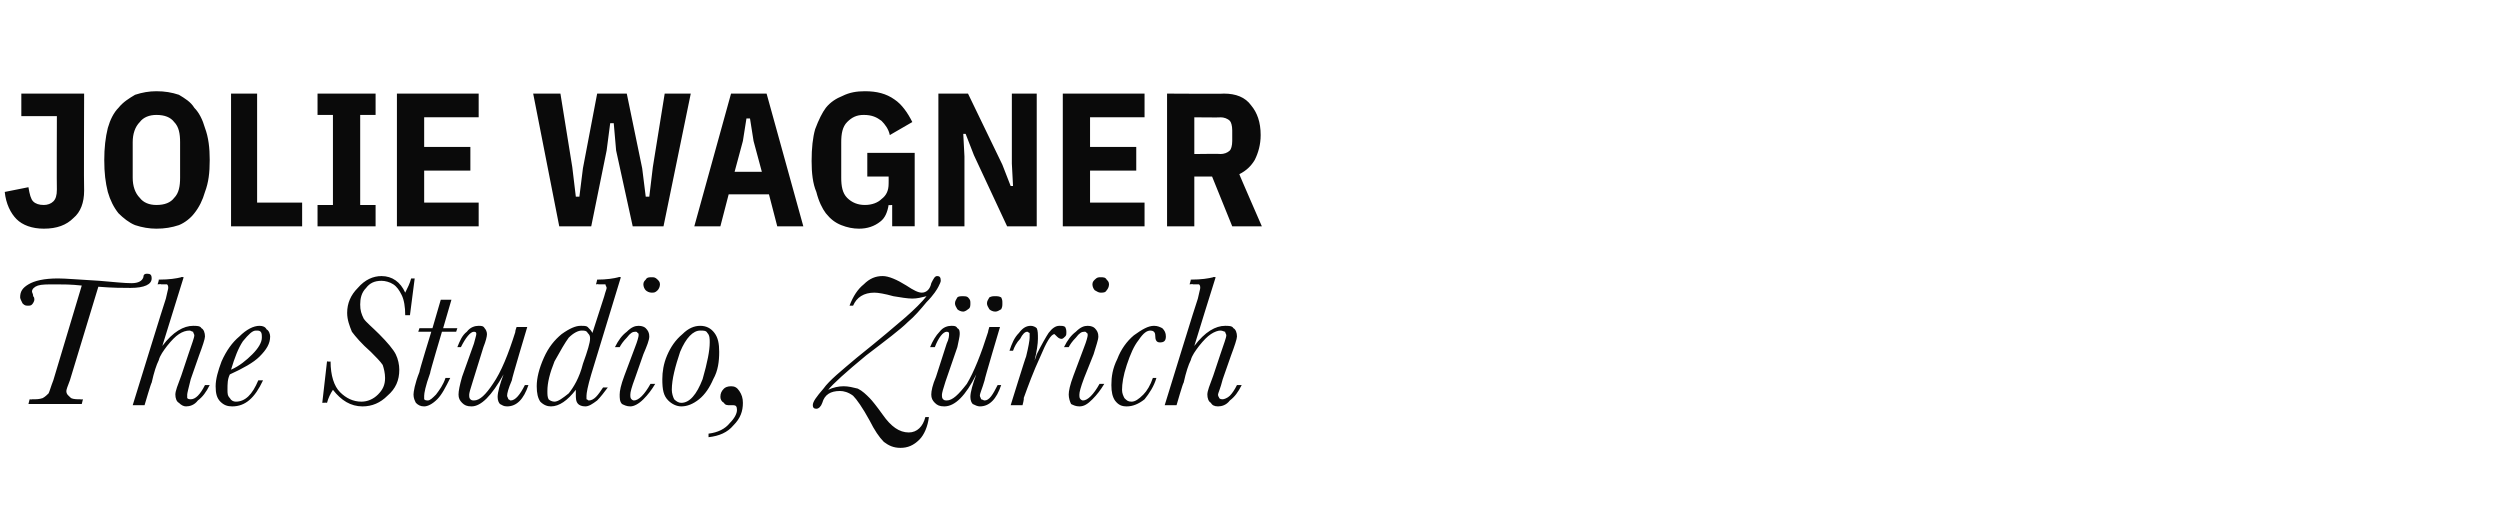
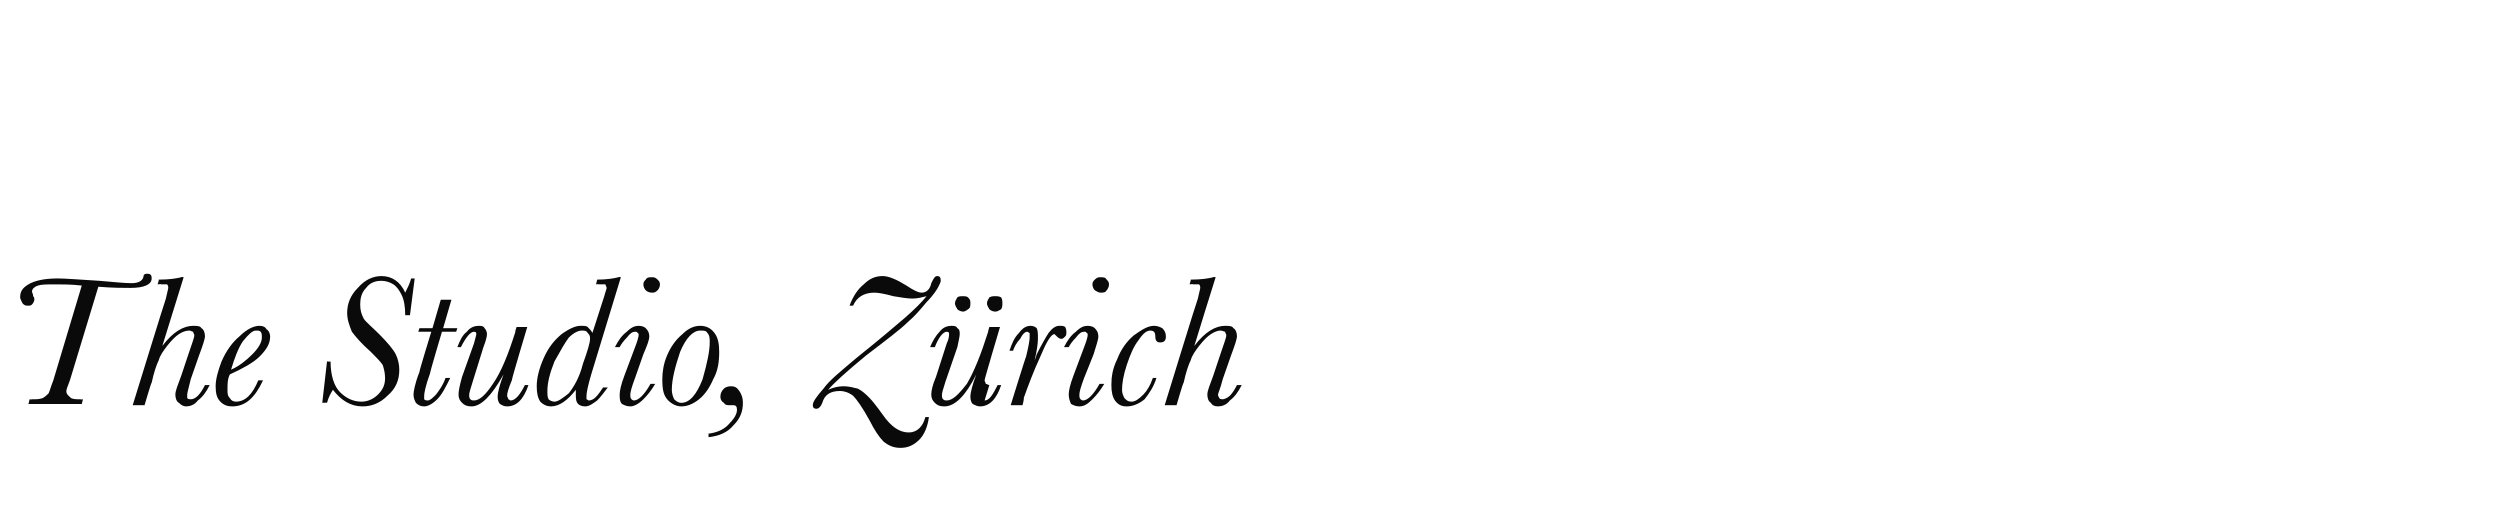
<svg xmlns="http://www.w3.org/2000/svg" version="1.1" width="211px" height="44.9px" viewBox="0 -5 211 44.9" style="top:-5px">
  <desc>Jolie Wagner The Studio, Z rich</desc>
  <defs />
  <g id="Polygon308666">
-     <path d="m11 19.3c-.6 0-1.5 0-2.7-.1c0 0-2.4 7.9-2.4 7.9c-.2.5-.3.8-.3.9c0 .3.2.4.4.6c.2.1.5.1.8.1c-.05.03.2 0 .2 0l-.1.4l-4.5 0l.1-.4c0 0 .23.03.2 0c.4 0 .6 0 .9-.1c.2-.1.4-.3.5-.4c.1-.2.2-.6.4-1.1c0 0 2.4-8 2.4-8c-.9-.1-1.6-.1-2.2-.1c-.7 0-1.2 0-1.5.1c-.3.1-.5.3-.5.5c0 .1.1.2.1.4c.1.1.1.2.1.3c0 .1-.1.3-.2.4c-.1.1-.2.1-.4.1c-.2 0-.3-.1-.4-.2c-.1-.2-.2-.4-.2-.5c0-.5.2-.8.7-1.1c.5-.3 1.3-.5 2.5-.5c.6 0 1.8.1 3.5.2c1.2.1 2.1.2 2.7.2c.6 0 .9-.2 1-.5c0-.2.1-.3.3-.3c.3 0 .4.1.4.4c0 .5-.6.8-1.8.8c0 0 0 0 0 0zm1.2 9.9l-1 0c0 0 2.78-9.01 2.8-9c.1-.5.2-.8.2-.9c0-.1 0-.2-.1-.3c-.1 0-.2 0-.5 0c-.01-.04-.3 0-.3 0c0 0 .13-.37.1-.4c.9 0 1.5-.1 1.9-.2c-.03-.05.2 0 .2 0c0 0-1.8 5.78-1.8 5.8c.9-1.2 1.8-1.7 2.6-1.7c.3 0 .6 0 .7.2c.2.1.3.4.3.7c0 .2-.2.8-.5 1.6c0 0-.7 2-.7 2c-.2.8-.3 1.2-.3 1.3c0 .2 0 .2 0 .3c.1.1.2.1.3.1c.2 0 .4-.1.6-.3c.2-.2.4-.5.6-.9c0 0 .4 0 .4 0c-.3.6-.6 1-1 1.3c-.3.4-.7.5-1 .5c-.2 0-.4-.1-.6-.3c-.2-.1-.3-.4-.3-.7c0-.3.2-.8.5-1.6c0 0 .6-1.8.6-1.8c.3-.9.5-1.4.5-1.6c0-.1-.1-.2-.1-.3c-.1 0-.2-.1-.3-.1c-.3 0-.6.1-.9.3c-.3.2-.6.5-1 1c-.3.4-.6.8-.7 1.2c-.2.4-.4 1-.6 1.9c-.04-.02-.6 1.9-.6 1.9zm7.7-.3c.8 0 1.4-.6 1.9-1.8c0 0 .4 0 .4 0c-.7 1.5-1.5 2.2-2.6 2.2c-.4 0-.7-.1-1-.4c-.3-.3-.4-.7-.4-1.3c0-.6.2-1.3.5-2.1c.4-.9.9-1.6 1.5-2.1c.6-.6 1.2-.9 1.7-.9c.3 0 .5.1.6.3c.2.1.3.4.3.6c0 .6-.3 1.1-.9 1.7c-.5.5-1.4 1-2.5 1.5c-.2.4-.2.8-.2 1.3c0 .3 0 .5.2.7c.1.2.3.3.5.3c0 0 0 0 0 0zm-.4-2.7c.7-.3 1.3-.8 1.8-1.3c.5-.5.8-1 .8-1.4c0-.2 0-.4-.1-.5c-.1-.1-.2-.1-.4-.1c-.3 0-.6.3-1.1.9c-.4.6-.7 1.4-1 2.4zm8.1-.7c0 0 .29.05.3 0c0 1.2.3 2.1.8 2.6c.5.5 1.1.8 1.8.8c.5 0 1-.2 1.4-.6c.4-.4.6-.8.6-1.4c0-.4-.1-.8-.2-1.1c-.2-.3-.6-.7-1-1.1c-.8-.7-1.3-1.3-1.6-1.7c-.2-.5-.4-1-.4-1.6c0-.8.3-1.5.9-2.1c.6-.7 1.3-1 2-1c.9 0 1.6.5 2 1.4c.2-.4.4-.8.5-1.2c-.01 0 .3 0 .3 0l-.4 3.1c0 0-.36.01-.4 0c0-.7-.1-1.3-.3-1.7c-.2-.4-.4-.7-.7-.9c-.3-.2-.7-.3-1-.3c-.6 0-1 .2-1.3.6c-.4.4-.5.9-.5 1.4c0 .5.1.8.3 1.2c.2.3.7.7 1.3 1.3c.7.7 1.2 1.3 1.4 1.7c.2.4.3.9.3 1.3c0 .9-.3 1.6-1 2.2c-.6.6-1.3.9-2.1.9c-1 0-1.8-.5-2.5-1.4c-.2.3-.4.7-.5 1.1c-.02-.03-.4 0-.4 0l.4-3.5zm11-2.8l-.1.3l-1.2 0c0 0-1.03 3.45-1 3.5c-.4 1.1-.5 1.7-.5 1.9c0 .1 0 .2 0 .3c.1.1.2.1.3.1c.2 0 .4-.2.7-.5c.3-.4.6-.8.8-1.4c0 0 .4 0 .4 0c-.4.8-.7 1.4-1.1 1.8c-.4.4-.8.6-1.1.6c-.3 0-.5-.1-.7-.3c-.1-.2-.2-.4-.2-.7c0-.2.1-.9.5-1.9c-.04-.03 1-3.4 1-3.4l-1.1 0l.1-.3l1.1 0l.7-2.4l.9 0l-.7 2.4l1.2 0zm4.5 6.1c.4 0 .8-.5 1.2-1.3c0 0 .3 0 .3 0c-.4 1.2-1 1.8-1.8 1.8c-.3 0-.4-.1-.6-.2c-.1-.1-.2-.3-.2-.6c0-.4.2-1.1.5-1.9c-1 1.8-1.9 2.7-2.7 2.7c-.4 0-.6-.1-.8-.3c-.2-.2-.3-.4-.3-.7c0-.3.1-.8.3-1.5c0 0 1-2.8 1-2.8c.1-.4.2-.7.2-.8c0-.1 0-.2-.2-.2c-.3 0-.7.5-1.1 1.3c0 0-.3 0-.3 0c.2-.5.4-1 .8-1.3c.3-.4.7-.5 1-.5c.2 0 .4 0 .5.2c.1.1.2.3.2.5c0 .2-.1.6-.3 1.1c0 0-.9 2.9-.9 2.9c-.2.6-.3 1-.3 1.1c0 .2 0 .3.1.4c.1.1.2.1.3.1c.5 0 1-.5 1.6-1.4c.7-1 1.3-2.5 1.9-4.4c-.05.02.1-.4.1-.4l.9 0c0 0-1.34 4.46-1.3 4.5c-.3.7-.4 1.1-.4 1.3c0 .1.1.2.1.3c.1 0 .1.1.2.1c0 0 0 0 0 0zm7.8-1.1c0 0 .4 0 .4 0c-.3.4-.6.8-.9 1.1c-.4.3-.7.5-1 .5c-.3 0-.5-.1-.6-.2c-.2-.2-.2-.5-.2-.8c0-.1 0-.3 0-.4c-.7.9-1.4 1.4-2.1 1.4c-.3 0-.6-.1-.9-.4c-.2-.3-.3-.7-.3-1.3c0-.7.2-1.5.6-2.4c.4-.9.9-1.5 1.5-2c.7-.5 1.2-.7 1.6-.7c.3 0 .5 0 .6.1c.2.2.3.3.4.5c0 0 1-3.1 1-3.1c.1-.4.2-.6.2-.7c0-.1-.1-.2-.1-.3c-.1 0-.3 0-.6 0c.03-.04-.2 0-.2 0c0 0 .11-.37.1-.4c.8 0 1.4-.1 1.8-.2c.02-.05.2 0 .2 0c0 0-2.49 8.18-2.5 8.2c-.3 1-.4 1.6-.4 1.8c0 .1 0 .2 0 .3c.1 0 .1.1.2.1c.2 0 .4-.1.6-.3c.2-.2.4-.5.6-.8zm-4.7.3c0 .3 0 .5.1.7c.1.1.3.2.5.2c.3 0 .7-.3 1.2-.7c.4-.5.9-1.3 1.2-2.5c.4-1.1.6-1.8.6-2.1c0-.2 0-.3-.2-.5c-.1-.2-.3-.2-.5-.2c-.3 0-.7.2-1.1.6c-.3.4-.7 1.1-1.2 2c-.4 1-.6 1.8-.6 2.5zm8.1-9c0-.2.1-.3.2-.4c.1-.2.3-.2.5-.2c.2 0 .3 0 .5.2c.1.1.2.2.2.4c0 .2-.1.4-.2.5c-.2.2-.3.2-.5.2c-.2 0-.4-.1-.5-.2c-.1-.1-.2-.3-.2-.5zm-.8 9.8c.4 0 .9-.5 1.4-1.4c0 0 .4 0 .4 0c-.3.5-.6.9-1 1.3c-.4.4-.8.6-1.1.6c-.3 0-.5-.1-.7-.2c-.2-.2-.2-.5-.2-.8c0-.3.1-.8.4-1.6c0 0 .9-2.4.9-2.4c.2-.5.3-.9.3-1c0-.1 0-.2-.1-.2c0-.1-.1-.1-.2-.1c-.2 0-.4.1-.7.5c-.3.3-.5.6-.6.8c0 0-.4 0-.4 0c.3-.6.6-1 1-1.3c.4-.4.7-.5 1-.5c.3 0 .5.1.6.2c.2.2.3.4.3.7c0 .3-.2.8-.5 1.5c0 0-.7 2-.7 2c-.3.8-.4 1.2-.4 1.4c0 .2 0 .3.1.4c0 0 .1.1.2.1c0 0 0 0 0 0zm2.4-1.8c0-.6.1-1.3.4-2c.3-.7.7-1.3 1.3-1.8c.5-.5 1-.7 1.5-.7c.5 0 .9.2 1.2.6c.3.4.4.9.4 1.6c0 .8-.1 1.6-.5 2.3c-.3.7-.7 1.3-1.2 1.7c-.5.4-1 .6-1.5.6c-.4 0-.8-.2-1.1-.5c-.4-.4-.5-.9-.5-1.8zm.8.9c0 .3.1.6.2.8c.2.2.4.3.6.3c.7 0 1.3-.7 1.8-2c.4-1.4.6-2.4.6-3.1c0-.3 0-.6-.2-.8c-.1-.2-.3-.2-.6-.2c-.6 0-1.2.6-1.7 1.8c-.4 1.2-.7 2.3-.7 3.2zm3.1 4c0 0 0-.3 0-.3c.8-.1 1.4-.4 1.8-.9c.4-.4.6-.8.6-1.1c0-.3-.1-.4-.3-.4c0 0-.1 0-.1 0c-.1 0-.2 0-.2 0c-.2 0-.4 0-.5-.2c-.2-.1-.3-.3-.3-.5c0-.3.1-.5.3-.7c.1-.1.3-.2.6-.2c.3 0 .5.1.7.4c.2.3.3.6.3 1c0 .7-.2 1.3-.8 1.9c-.5.6-1.2.9-2.1 1zm16.9-.4c.7 0 1.2-.5 1.4-1.3c0 0 .3 0 .3 0c-.1.8-.4 1.5-.8 1.9c-.5.5-1 .7-1.6.7c-.6 0-1-.2-1.4-.5c-.4-.4-.8-1-1.2-1.8c-.6-1.1-1.1-1.8-1.4-2.1c-.4-.3-.8-.4-1.1-.4c-.8 0-1.3.3-1.5 1c-.1.3-.3.5-.5.5c-.2 0-.3-.1-.3-.3c0-.3.3-.7.9-1.4c.5-.7 1.5-1.5 2.8-2.6c2-1.6 3.4-2.8 4.1-3.4c.8-.7 1.4-1.3 1.8-1.8c-.4.1-.8.2-1.2.2c-.4 0-1-.1-1.6-.2c-.7-.2-1.3-.3-1.6-.3c-.9 0-1.5.4-1.8 1.1c0 0-.3 0-.3 0c.3-.8.7-1.4 1.2-1.8c.5-.5 1-.7 1.6-.7c.5 0 1.2.3 2 .8c.6.4 1 .6 1.3.6c.4 0 .7-.3.8-.8c.2-.4.3-.6.5-.6c.2 0 .3.1.3.4c0 .1-.1.3-.2.5c-.1.2-.4.7-1 1.3c-.5.6-1 1.2-1.6 1.7c-.6.6-1.8 1.5-3.5 2.8c-1.7 1.4-2.8 2.4-3.2 2.9c.4-.2.9-.3 1.3-.3c.4 0 .8.1 1.2.2c.4.2.7.5 1 .8c.2.2.6.7 1.1 1.4c.7 1 1.4 1.5 2.2 1.5c0 0 0 0 0 0zm6.4-2.7c.4 0 .7-.5 1.1-1.3c0 0 .3 0 .3 0c-.4 1.2-1 1.8-1.8 1.8c-.2 0-.4-.1-.6-.2c-.1-.1-.2-.3-.2-.6c0-.4.2-1.1.5-1.9c-.9 1.8-1.8 2.7-2.7 2.7c-.4 0-.6-.1-.8-.3c-.2-.2-.3-.4-.3-.7c0-.3.1-.8.4-1.5c0 0 .9-2.8.9-2.8c.2-.4.2-.7.2-.8c0-.1 0-.2-.2-.2c-.3 0-.7.5-1 1.3c0 0-.4 0-.4 0c.2-.5.5-1 .8-1.3c.3-.4.7-.5 1-.5c.2 0 .4 0 .5.2c.2.1.2.3.2.5c0 .2-.1.6-.2 1.1c0 0-1 2.9-1 2.9c-.2.6-.3 1-.3 1.1c0 .2 0 .3.1.4c.1.1.2.1.3.1c.5 0 1-.5 1.7-1.4c.6-1 1.2-2.5 1.8-4.4c-.03.02.1-.4.1-.4l.9 0c0 0-1.33 4.46-1.3 4.5c-.2.7-.4 1.1-.4 1.3c0 .1.1.2.1.3c.1 0 .2.1.3.1c0 0 0 0 0 0zm.2-8.2c0-.2.1-.3.2-.5c.2-.1.3-.1.5-.1c.2 0 .3 0 .5.1c.1.2.1.3.1.5c0 .2 0 .3-.1.5c-.2.1-.3.2-.5.2c-.2 0-.4-.1-.5-.2c-.1-.2-.2-.3-.2-.5zm-2.7 0c0-.2.1-.3.2-.5c.1-.1.3-.1.5-.1c.1 0 .3 0 .4.1c.2.2.2.3.2.5c0 .2 0 .4-.2.5c-.1.1-.3.2-.4.2c-.2 0-.4-.1-.5-.2c-.1-.2-.2-.3-.2-.5zm4.9 4c0 0-.3 0-.3 0c.2-.6.4-1.1.8-1.5c.3-.4.6-.6 1-.6c.2 0 .4.1.5.2c.1.2.1.5.1.9c0 .4-.1 1.1-.3 1.9c0-.1.1-.2.2-.6c.4-.8.8-1.5 1-1.8c.3-.4.6-.6.9-.6c.2 0 .4 0 .5.1c.1.2.1.3.1.5c0 .1 0 .2-.1.3c-.1.1-.2.2-.3.2c-.2 0-.3-.1-.5-.3c0 0-.1-.1-.1-.1c-.3 0-.7.7-1.2 1.9c-.6 1.3-1 2.4-1.4 3.5c.05.05-.1.6-.1.6l-1 0c0 0 1.28-4.13 1.3-4.1c.2-.8.3-1.4.3-1.6c0-.2 0-.3 0-.4c-.1 0-.1-.1-.2-.1c-.2 0-.4.2-.6.6c-.3.3-.5.7-.6 1zm6.7-5.6c0-.2.1-.3.2-.4c.2-.2.3-.2.5-.2c.2 0 .4 0 .5.2c.1.1.2.2.2.4c0 .2-.1.4-.2.5c-.1.2-.3.2-.5.2c-.2 0-.3-.1-.5-.2c-.1-.1-.2-.3-.2-.5zm-.8 9.8c.4 0 .9-.5 1.4-1.4c0 0 .4 0 .4 0c-.3.5-.6.9-1 1.3c-.4.4-.7.6-1.1.6c-.3 0-.5-.1-.7-.2c-.1-.2-.2-.5-.2-.8c0-.3.1-.8.4-1.6c0 0 .9-2.4.9-2.4c.2-.5.3-.9.3-1c0-.1 0-.2-.1-.2c0-.1-.1-.1-.2-.1c-.2 0-.4.1-.7.5c-.3.3-.5.6-.6.8c0 0-.4 0-.4 0c.3-.6.6-1 1-1.3c.4-.4.7-.5 1-.5c.3 0 .5.1.6.2c.2.2.3.4.3.7c0 .3-.2.8-.4 1.5c0 0-.8 2-.8 2c-.3.8-.4 1.2-.4 1.4c0 .2 0 .3.1.4c0 0 .1.1.2.1c0 0 0 0 0 0zm5.9-1.9c0 0 .3 0 .3 0c-.2.7-.6 1.3-1 1.8c-.5.4-1 .6-1.5.6c-.4 0-.7-.1-1-.5c-.2-.3-.3-.7-.3-1.3c0-.7.1-1.4.5-2.2c.3-.8.8-1.5 1.4-2c.7-.5 1.2-.8 1.7-.8c.3 0 .5.1.7.2c.2.2.3.4.3.7c0 .4-.2.5-.5.5c-.3 0-.4-.2-.4-.6c0-.3-.2-.4-.4-.4c-.3 0-.6.2-1 .8c-.4.5-.7 1.2-1 2.1c-.3.9-.4 1.6-.4 2.1c0 .3.1.5.2.7c.2.2.3.3.6.3c.3 0 .6-.2 1-.6c.3-.3.6-.8.8-1.4zm2 2.3l-1 0c0 0 2.77-9.01 2.8-9c.1-.5.2-.8.2-.9c0-.1 0-.2-.1-.3c-.1 0-.2 0-.5 0c-.02-.04-.3 0-.3 0c0 0 .12-.37.1-.4c.9 0 1.5-.1 1.9-.2c-.03-.05.2 0 .2 0c0 0-1.81 5.78-1.8 5.8c.9-1.2 1.8-1.7 2.6-1.7c.3 0 .6 0 .7.2c.2.1.3.4.3.7c0 .2-.2.8-.5 1.6c0 0-.7 2-.7 2c-.2.8-.4 1.2-.4 1.3c0 .2.1.2.1.3c.1.1.2.1.3.1c.1 0 .4-.1.6-.3c.2-.2.4-.5.6-.9c0 0 .4 0 .4 0c-.3.6-.6 1-1 1.3c-.3.4-.7.5-1 .5c-.3 0-.5-.1-.6-.3c-.2-.1-.3-.4-.3-.7c0-.3.2-.8.5-1.6c0 0 .6-1.8.6-1.8c.3-.9.5-1.4.5-1.6c0-.1-.1-.2-.1-.3c-.1 0-.2-.1-.4-.1c-.2 0-.5.1-.8.3c-.3.2-.6.5-1 1c-.3.4-.6.8-.7 1.2c-.2.4-.4 1-.6 1.9c-.05-.02-.6 1.9-.6 1.9z" stroke="none" fill="#0a0a0a" />
+     <path d="m11 19.3c-.6 0-1.5 0-2.7-.1c0 0-2.4 7.9-2.4 7.9c-.2.5-.3.8-.3.9c0 .3.2.4.4.6c.2.1.5.1.8.1c-.05.03.2 0 .2 0l-.1.4l-4.5 0l.1-.4c0 0 .23.03.2 0c.4 0 .6 0 .9-.1c.2-.1.4-.3.5-.4c.1-.2.2-.6.4-1.1c0 0 2.4-8 2.4-8c-.9-.1-1.6-.1-2.2-.1c-.7 0-1.2 0-1.5.1c-.3.1-.5.3-.5.5c0 .1.1.2.1.4c.1.1.1.2.1.3c0 .1-.1.3-.2.4c-.1.1-.2.1-.4.1c-.2 0-.3-.1-.4-.2c-.1-.2-.2-.4-.2-.5c0-.5.2-.8.7-1.1c.5-.3 1.3-.5 2.5-.5c.6 0 1.8.1 3.5.2c1.2.1 2.1.2 2.7.2c.6 0 .9-.2 1-.5c0-.2.1-.3.3-.3c.3 0 .4.1.4.4c0 .5-.6.8-1.8.8c0 0 0 0 0 0zm1.2 9.9l-1 0c0 0 2.78-9.01 2.8-9c.1-.5.2-.8.2-.9c0-.1 0-.2-.1-.3c-.1 0-.2 0-.5 0c-.01-.04-.3 0-.3 0c0 0 .13-.37.1-.4c.9 0 1.5-.1 1.9-.2c-.03-.05.2 0 .2 0c0 0-1.8 5.78-1.8 5.8c.9-1.2 1.8-1.7 2.6-1.7c.3 0 .6 0 .7.2c.2.1.3.4.3.7c0 .2-.2.8-.5 1.6c0 0-.7 2-.7 2c-.2.8-.3 1.2-.3 1.3c0 .2 0 .2 0 .3c.1.1.2.1.3.1c.2 0 .4-.1.6-.3c.2-.2.4-.5.6-.9c0 0 .4 0 .4 0c-.3.6-.6 1-1 1.3c-.3.4-.7.5-1 .5c-.2 0-.4-.1-.6-.3c-.2-.1-.3-.4-.3-.7c0-.3.2-.8.5-1.6c0 0 .6-1.8.6-1.8c.3-.9.5-1.4.5-1.6c0-.1-.1-.2-.1-.3c-.1 0-.2-.1-.3-.1c-.3 0-.6.1-.9.3c-.3.2-.6.5-1 1c-.3.4-.6.8-.7 1.2c-.2.4-.4 1-.6 1.9c-.04-.02-.6 1.9-.6 1.9zm7.7-.3c.8 0 1.4-.6 1.9-1.8c0 0 .4 0 .4 0c-.7 1.5-1.5 2.2-2.6 2.2c-.4 0-.7-.1-1-.4c-.3-.3-.4-.7-.4-1.3c0-.6.2-1.3.5-2.1c.4-.9.9-1.6 1.5-2.1c.6-.6 1.2-.9 1.7-.9c.3 0 .5.1.6.3c.2.1.3.4.3.6c0 .6-.3 1.1-.9 1.7c-.5.5-1.4 1-2.5 1.5c-.2.4-.2.8-.2 1.3c0 .3 0 .5.2.7c.1.2.3.3.5.3c0 0 0 0 0 0zm-.4-2.7c.7-.3 1.3-.8 1.8-1.3c.5-.5.8-1 .8-1.4c0-.2 0-.4-.1-.5c-.1-.1-.2-.1-.4-.1c-.3 0-.6.3-1.1.9c-.4.6-.7 1.4-1 2.4zm8.1-.7c0 0 .29.05.3 0c0 1.2.3 2.1.8 2.6c.5.5 1.1.8 1.8.8c.5 0 1-.2 1.4-.6c.4-.4.6-.8.6-1.4c0-.4-.1-.8-.2-1.1c-.2-.3-.6-.7-1-1.1c-.8-.7-1.3-1.3-1.6-1.7c-.2-.5-.4-1-.4-1.6c0-.8.3-1.5.9-2.1c.6-.7 1.3-1 2-1c.9 0 1.6.5 2 1.4c.2-.4.4-.8.5-1.2c-.01 0 .3 0 .3 0l-.4 3.1c0 0-.36.01-.4 0c0-.7-.1-1.3-.3-1.7c-.2-.4-.4-.7-.7-.9c-.3-.2-.7-.3-1-.3c-.6 0-1 .2-1.3.6c-.4.4-.5.9-.5 1.4c0 .5.1.8.3 1.2c.2.3.7.7 1.3 1.3c.7.7 1.2 1.3 1.4 1.7c.2.4.3.9.3 1.3c0 .9-.3 1.6-1 2.2c-.6.6-1.3.9-2.1.9c-1 0-1.8-.5-2.5-1.4c-.2.3-.4.7-.5 1.1c-.02-.03-.4 0-.4 0l.4-3.5zm11-2.8l-.1.3l-1.2 0c0 0-1.03 3.45-1 3.5c-.4 1.1-.5 1.7-.5 1.9c0 .1 0 .2 0 .3c.1.1.2.1.3.1c.2 0 .4-.2.7-.5c.3-.4.6-.8.8-1.4c0 0 .4 0 .4 0c-.4.8-.7 1.4-1.1 1.8c-.4.4-.8.6-1.1.6c-.3 0-.5-.1-.7-.3c-.1-.2-.2-.4-.2-.7c0-.2.1-.9.5-1.9c-.04-.03 1-3.4 1-3.4l-1.1 0l.1-.3l1.1 0l.7-2.4l.9 0l-.7 2.4l1.2 0zm4.5 6.1c.4 0 .8-.5 1.2-1.3c0 0 .3 0 .3 0c-.4 1.2-1 1.8-1.8 1.8c-.3 0-.4-.1-.6-.2c-.1-.1-.2-.3-.2-.6c0-.4.2-1.1.5-1.9c-1 1.8-1.9 2.7-2.7 2.7c-.4 0-.6-.1-.8-.3c-.2-.2-.3-.4-.3-.7c0-.3.1-.8.3-1.5c0 0 1-2.8 1-2.8c.1-.4.2-.7.2-.8c0-.1 0-.2-.2-.2c-.3 0-.7.5-1.1 1.3c0 0-.3 0-.3 0c.2-.5.4-1 .8-1.3c.3-.4.7-.5 1-.5c.2 0 .4 0 .5.2c.1.1.2.3.2.5c0 .2-.1.6-.3 1.1c0 0-.9 2.9-.9 2.9c-.2.6-.3 1-.3 1.1c0 .2 0 .3.1.4c.1.1.2.1.3.1c.5 0 1-.5 1.6-1.4c.7-1 1.3-2.5 1.9-4.4c-.05.02.1-.4.1-.4l.9 0c0 0-1.34 4.46-1.3 4.5c-.3.7-.4 1.1-.4 1.3c0 .1.1.2.1.3c.1 0 .1.1.2.1c0 0 0 0 0 0zm7.8-1.1c0 0 .4 0 .4 0c-.3.4-.6.8-.9 1.1c-.4.3-.7.5-1 .5c-.3 0-.5-.1-.6-.2c-.2-.2-.2-.5-.2-.8c0-.1 0-.3 0-.4c-.7.9-1.4 1.4-2.1 1.4c-.3 0-.6-.1-.9-.4c-.2-.3-.3-.7-.3-1.3c0-.7.2-1.5.6-2.4c.4-.9.9-1.5 1.5-2c.7-.5 1.2-.7 1.6-.7c.3 0 .5 0 .6.1c.2.2.3.3.4.5c0 0 1-3.1 1-3.1c.1-.4.2-.6.2-.7c0-.1-.1-.2-.1-.3c-.1 0-.3 0-.6 0c.03-.04-.2 0-.2 0c0 0 .11-.37.1-.4c.8 0 1.4-.1 1.8-.2c.02-.05.2 0 .2 0c0 0-2.49 8.18-2.5 8.2c-.3 1-.4 1.6-.4 1.8c0 .1 0 .2 0 .3c.1 0 .1.1.2.1c.2 0 .4-.1.6-.3c.2-.2.4-.5.6-.8zm-4.7.3c0 .3 0 .5.1.7c.1.1.3.2.5.2c.3 0 .7-.3 1.2-.7c.4-.5.9-1.3 1.2-2.5c.4-1.1.6-1.8.6-2.1c0-.2 0-.3-.2-.5c-.1-.2-.3-.2-.5-.2c-.3 0-.7.2-1.1.6c-.3.4-.7 1.1-1.2 2c-.4 1-.6 1.8-.6 2.5zm8.1-9c0-.2.1-.3.2-.4c.1-.2.3-.2.5-.2c.2 0 .3 0 .5.2c.1.1.2.2.2.4c0 .2-.1.4-.2.5c-.2.2-.3.2-.5.2c-.2 0-.4-.1-.5-.2c-.1-.1-.2-.3-.2-.5zm-.8 9.8c.4 0 .9-.5 1.4-1.4c0 0 .4 0 .4 0c-.3.5-.6.9-1 1.3c-.4.4-.8.6-1.1.6c-.3 0-.5-.1-.7-.2c-.2-.2-.2-.5-.2-.8c0-.3.1-.8.4-1.6c0 0 .9-2.4.9-2.4c.2-.5.3-.9.3-1c0-.1 0-.2-.1-.2c0-.1-.1-.1-.2-.1c-.2 0-.4.1-.7.5c-.3.3-.5.6-.6.8c0 0-.4 0-.4 0c.3-.6.6-1 1-1.3c.4-.4.7-.5 1-.5c.3 0 .5.1.6.2c.2.2.3.4.3.7c0 .3-.2.8-.5 1.5c0 0-.7 2-.7 2c-.3.8-.4 1.2-.4 1.4c0 .2 0 .3.1.4c0 0 .1.1.2.1c0 0 0 0 0 0zm2.4-1.8c0-.6.1-1.3.4-2c.3-.7.7-1.3 1.3-1.8c.5-.5 1-.7 1.5-.7c.5 0 .9.2 1.2.6c.3.4.4.9.4 1.6c0 .8-.1 1.6-.5 2.3c-.3.7-.7 1.3-1.2 1.7c-.5.4-1 .6-1.5.6c-.4 0-.8-.2-1.1-.5c-.4-.4-.5-.9-.5-1.8zm.8.9c0 .3.1.6.2.8c.2.2.4.3.6.3c.7 0 1.3-.7 1.8-2c.4-1.4.6-2.4.6-3.1c0-.3 0-.6-.2-.8c-.1-.2-.3-.2-.6-.2c-.6 0-1.2.6-1.7 1.8c-.4 1.2-.7 2.3-.7 3.2zm3.1 4c0 0 0-.3 0-.3c.8-.1 1.4-.4 1.8-.9c.4-.4.6-.8.6-1.1c0-.3-.1-.4-.3-.4c0 0-.1 0-.1 0c-.1 0-.2 0-.2 0c-.2 0-.4 0-.5-.2c-.2-.1-.3-.3-.3-.5c0-.3.1-.5.3-.7c.1-.1.3-.2.6-.2c.3 0 .5.1.7.4c.2.3.3.6.3 1c0 .7-.2 1.3-.8 1.9c-.5.6-1.2.9-2.1 1zm16.9-.4c.7 0 1.2-.5 1.4-1.3c0 0 .3 0 .3 0c-.1.8-.4 1.5-.8 1.9c-.5.5-1 .7-1.6.7c-.6 0-1-.2-1.4-.5c-.4-.4-.8-1-1.2-1.8c-.6-1.1-1.1-1.8-1.4-2.1c-.4-.3-.8-.4-1.1-.4c-.8 0-1.3.3-1.5 1c-.1.3-.3.5-.5.5c-.2 0-.3-.1-.3-.3c0-.3.3-.7.9-1.4c.5-.7 1.5-1.5 2.8-2.6c2-1.6 3.4-2.8 4.1-3.4c.8-.7 1.4-1.3 1.8-1.8c-.4.1-.8.2-1.2.2c-.4 0-1-.1-1.6-.2c-.7-.2-1.3-.3-1.6-.3c-.9 0-1.5.4-1.8 1.1c0 0-.3 0-.3 0c.3-.8.7-1.4 1.2-1.8c.5-.5 1-.7 1.6-.7c.5 0 1.2.3 2 .8c.6.4 1 .6 1.3.6c.4 0 .7-.3.8-.8c.2-.4.3-.6.5-.6c.2 0 .3.1.3.4c0 .1-.1.3-.2.5c-.1.2-.4.7-1 1.3c-.5.6-1 1.2-1.6 1.7c-.6.6-1.8 1.5-3.5 2.8c-1.7 1.4-2.8 2.4-3.2 2.9c.4-.2.9-.3 1.3-.3c.4 0 .8.1 1.2.2c.4.2.7.5 1 .8c.2.2.6.7 1.1 1.4c.7 1 1.4 1.5 2.2 1.5c0 0 0 0 0 0zm6.4-2.7c.4 0 .7-.5 1.1-1.3c0 0 .3 0 .3 0c-.4 1.2-1 1.8-1.8 1.8c-.2 0-.4-.1-.6-.2c-.1-.1-.2-.3-.2-.6c0-.4.2-1.1.5-1.9c-.9 1.8-1.8 2.7-2.7 2.7c-.4 0-.6-.1-.8-.3c-.2-.2-.3-.4-.3-.7c0-.3.1-.8.4-1.5c0 0 .9-2.8.9-2.8c.2-.4.2-.7.2-.8c0-.1 0-.2-.2-.2c-.3 0-.7.5-1 1.3c0 0-.4 0-.4 0c.2-.5.5-1 .8-1.3c.3-.4.7-.5 1-.5c.2 0 .4 0 .5.2c.2.1.2.3.2.5c0 .2-.1.6-.2 1.1c0 0-1 2.9-1 2.9c-.2.6-.3 1-.3 1.1c0 .2 0 .3.1.4c.1.1.2.1.3.1c.5 0 1-.5 1.7-1.4c.6-1 1.2-2.5 1.8-4.4c-.03.02.1-.4.1-.4l.9 0c0 0-1.33 4.46-1.3 4.5c0 .1.1.2.1.3c.1 0 .2.1.3.1c0 0 0 0 0 0zm.2-8.2c0-.2.1-.3.2-.5c.2-.1.3-.1.5-.1c.2 0 .3 0 .5.1c.1.2.1.3.1.5c0 .2 0 .3-.1.5c-.2.1-.3.2-.5.2c-.2 0-.4-.1-.5-.2c-.1-.2-.2-.3-.2-.5zm-2.7 0c0-.2.1-.3.2-.5c.1-.1.3-.1.5-.1c.1 0 .3 0 .4.1c.2.2.2.3.2.5c0 .2 0 .4-.2.5c-.1.1-.3.2-.4.2c-.2 0-.4-.1-.5-.2c-.1-.2-.2-.3-.2-.5zm4.9 4c0 0-.3 0-.3 0c.2-.6.4-1.1.8-1.5c.3-.4.6-.6 1-.6c.2 0 .4.1.5.2c.1.2.1.5.1.9c0 .4-.1 1.1-.3 1.9c0-.1.1-.2.2-.6c.4-.8.8-1.5 1-1.8c.3-.4.6-.6.9-.6c.2 0 .4 0 .5.1c.1.2.1.3.1.5c0 .1 0 .2-.1.3c-.1.1-.2.2-.3.2c-.2 0-.3-.1-.5-.3c0 0-.1-.1-.1-.1c-.3 0-.7.7-1.2 1.9c-.6 1.3-1 2.4-1.4 3.5c.05.05-.1.6-.1.6l-1 0c0 0 1.28-4.13 1.3-4.1c.2-.8.3-1.4.3-1.6c0-.2 0-.3 0-.4c-.1 0-.1-.1-.2-.1c-.2 0-.4.2-.6.6c-.3.3-.5.7-.6 1zm6.7-5.6c0-.2.1-.3.2-.4c.2-.2.3-.2.5-.2c.2 0 .4 0 .5.2c.1.1.2.2.2.4c0 .2-.1.4-.2.5c-.1.2-.3.2-.5.2c-.2 0-.3-.1-.5-.2c-.1-.1-.2-.3-.2-.5zm-.8 9.8c.4 0 .9-.5 1.4-1.4c0 0 .4 0 .4 0c-.3.5-.6.9-1 1.3c-.4.4-.7.6-1.1.6c-.3 0-.5-.1-.7-.2c-.1-.2-.2-.5-.2-.8c0-.3.1-.8.4-1.6c0 0 .9-2.4.9-2.4c.2-.5.3-.9.3-1c0-.1 0-.2-.1-.2c0-.1-.1-.1-.2-.1c-.2 0-.4.1-.7.5c-.3.3-.5.6-.6.8c0 0-.4 0-.4 0c.3-.6.6-1 1-1.3c.4-.4.7-.5 1-.5c.3 0 .5.1.6.2c.2.2.3.4.3.7c0 .3-.2.8-.4 1.5c0 0-.8 2-.8 2c-.3.8-.4 1.2-.4 1.4c0 .2 0 .3.1.4c0 0 .1.1.2.1c0 0 0 0 0 0zm5.9-1.9c0 0 .3 0 .3 0c-.2.7-.6 1.3-1 1.8c-.5.4-1 .6-1.5.6c-.4 0-.7-.1-1-.5c-.2-.3-.3-.7-.3-1.3c0-.7.1-1.4.5-2.2c.3-.8.8-1.5 1.4-2c.7-.5 1.2-.8 1.7-.8c.3 0 .5.1.7.2c.2.2.3.4.3.7c0 .4-.2.5-.5.5c-.3 0-.4-.2-.4-.6c0-.3-.2-.4-.4-.4c-.3 0-.6.2-1 .8c-.4.5-.7 1.2-1 2.1c-.3.9-.4 1.6-.4 2.1c0 .3.1.5.2.7c.2.2.3.3.6.3c.3 0 .6-.2 1-.6c.3-.3.6-.8.8-1.4zm2 2.3l-1 0c0 0 2.77-9.01 2.8-9c.1-.5.2-.8.2-.9c0-.1 0-.2-.1-.3c-.1 0-.2 0-.5 0c-.02-.04-.3 0-.3 0c0 0 .12-.37.1-.4c.9 0 1.5-.1 1.9-.2c-.03-.05.2 0 .2 0c0 0-1.81 5.78-1.8 5.8c.9-1.2 1.8-1.7 2.6-1.7c.3 0 .6 0 .7.2c.2.1.3.4.3.7c0 .2-.2.8-.5 1.6c0 0-.7 2-.7 2c-.2.8-.4 1.2-.4 1.3c0 .2.1.2.1.3c.1.1.2.1.3.1c.1 0 .4-.1.6-.3c.2-.2.4-.5.6-.9c0 0 .4 0 .4 0c-.3.6-.6 1-1 1.3c-.3.4-.7.5-1 .5c-.3 0-.5-.1-.6-.3c-.2-.1-.3-.4-.3-.7c0-.3.2-.8.5-1.6c0 0 .6-1.8.6-1.8c.3-.9.5-1.4.5-1.6c0-.1-.1-.2-.1-.3c-.1 0-.2-.1-.4-.1c-.2 0-.5.1-.8.3c-.3.2-.6.5-1 1c-.3.4-.6.8-.7 1.2c-.2.4-.4 1-.6 1.9c-.05-.02-.6 1.9-.6 1.9z" stroke="none" fill="#0a0a0a" />
  </g>
  <g id="Polygon308665">
-     <path d="m7.1 2.9c0 0-.03 8.17 0 8.2c0 1-.3 1.8-.9 2.3c-.6.6-1.4.9-2.5.9c-1 0-1.8-.3-2.3-.8c-.5-.5-.9-1.3-1-2.3c0 0 2-.4 2-.4c.1.6.2 1 .4 1.2c.2.2.5.3.9.3c.3 0 .6-.1.8-.3c.2-.2.3-.5.3-1c-.02-.05 0-6.2 0-6.2l-3 0l0-1.9l5.3 0zm6.1 11.4c-.6 0-1.2-.1-1.8-.3c-.5-.2-1-.6-1.4-1c-.4-.5-.7-1.1-.9-1.8c-.2-.8-.3-1.6-.3-2.7c0-1 .1-1.9.3-2.7c.2-.7.5-1.3.9-1.7c.4-.5.9-.8 1.4-1.1c.6-.2 1.2-.3 1.8-.3c.7 0 1.3.1 1.9.3c.5.3 1 .6 1.3 1.1c.4.4.7 1 .9 1.7c.3.8.4 1.7.4 2.7c0 1.1-.1 1.9-.4 2.7c-.2.7-.5 1.3-.9 1.8c-.3.4-.8.8-1.3 1c-.6.2-1.2.3-1.9.3zm0-2c.7 0 1.2-.2 1.5-.6c.4-.4.5-1 .5-1.7c0 0 0-3 0-3c0-.7-.1-1.3-.5-1.7c-.3-.4-.8-.6-1.5-.6c-.6 0-1.1.2-1.4.6c-.4.4-.6 1-.6 1.7c0 0 0 3 0 3c0 .7.2 1.3.6 1.7c.3.4.8.6 1.4.6zm6.3 1.8l0-11.2l2.2 0l0 9.2l3.8 0l0 2l-6 0zm7.3 0l0-1.8l1.3 0l0-7.6l-1.3 0l0-1.8l4.9 0l0 1.8l-1.3 0l0 7.6l1.3 0l0 1.8l-4.9 0zm6.7 0l0-11.2l6.9 0l0 2l-4.6 0l0 2.5l3.9 0l0 2l-3.9 0l0 2.7l4.6 0l0 2l-6.9 0zm13.7 0l-2.2-11.2l2.3 0l1 6.2l.3 2.5l.3 0l.3-2.4l1.2-6.3l2.5 0l1.3 6.3l.3 2.4l.3 0l.3-2.5l1-6.2l2.2 0l-2.3 11.2l-2.6 0l-1.4-6.4l-.2-2.3l-.3 0l-.3 2.3l-1.3 6.4l-2.7 0zm18.4 0l-.7-2.7l-3.4 0l-.7 2.7l-2.2 0l3.1-11.2l3 0l3.1 11.2l-2.2 0zm-2-7.2l-.3-1.9l-.3 0l-.3 1.9l-.7 2.6l2.3 0l-.7-2.6zm11.7 5.4c0 0-.28.03-.3 0c-.1.6-.3 1.1-.7 1.4c-.5.4-1.1.6-1.8.6c-.5 0-1-.1-1.5-.3c-.5-.2-.9-.5-1.3-1c-.3-.4-.6-1-.8-1.8c-.3-.7-.4-1.6-.4-2.6c0-1.1.1-2 .3-2.7c.3-.8.6-1.4.9-1.8c.4-.5.9-.8 1.4-1c.6-.3 1.2-.4 1.9-.4c1 0 1.8.2 2.5.7c.6.4 1.1 1.1 1.5 1.9c0 0-1.9 1.1-1.9 1.1c-.1-.5-.4-.9-.7-1.2c-.4-.3-.8-.5-1.5-.5c-.6 0-1 .2-1.4.6c-.4.4-.5 1-.5 1.7c0 0 0 3 0 3c0 .7.1 1.3.5 1.7c.4.4.9.6 1.5.6c.6 0 1.1-.2 1.4-.5c.4-.3.6-.7.6-1.3c.01.01 0-.6 0-.6l-1.8 0l0-2l4 0l0 6.2l-1.9 0l0-1.8zm6.9-4.2l-.7-1.8l-.2 0l.1 1.9l0 5.9l-2.2 0l0-11.2l2.5 0l2.9 6l.7 1.8l.2 0l-.1-1.9l0-5.9l2.1 0l0 11.2l-2.5 0l-2.8-6zm7.5 6l0-11.2l6.9 0l0 2l-4.6 0l0 2.5l3.9 0l0 2l-3.9 0l0 2.7l4.6 0l0 2l-6.9 0zm11.1 0l-2.3 0l0-11.2c0 0 4.83.03 4.8 0c1 0 1.8.3 2.3 1c.5.6.8 1.4.8 2.5c0 .8-.2 1.5-.5 2.1c-.3.5-.7.9-1.3 1.2c-.04-.04 1.9 4.4 1.9 4.4l-2.5 0l-1.7-4.2l-1.5 0l0 4.2zm2.2-6.1c.3 0 .6-.1.8-.3c.1-.1.2-.4.2-.8c0 0 0-.9 0-.9c0-.4-.1-.7-.2-.8c-.2-.2-.5-.3-.8-.3c.04.03-2.2 0-2.2 0l0 3.1c0 0 2.24-.03 2.2 0z" stroke="none" fill="#0a0a0a" />
-   </g>
+     </g>
</svg>